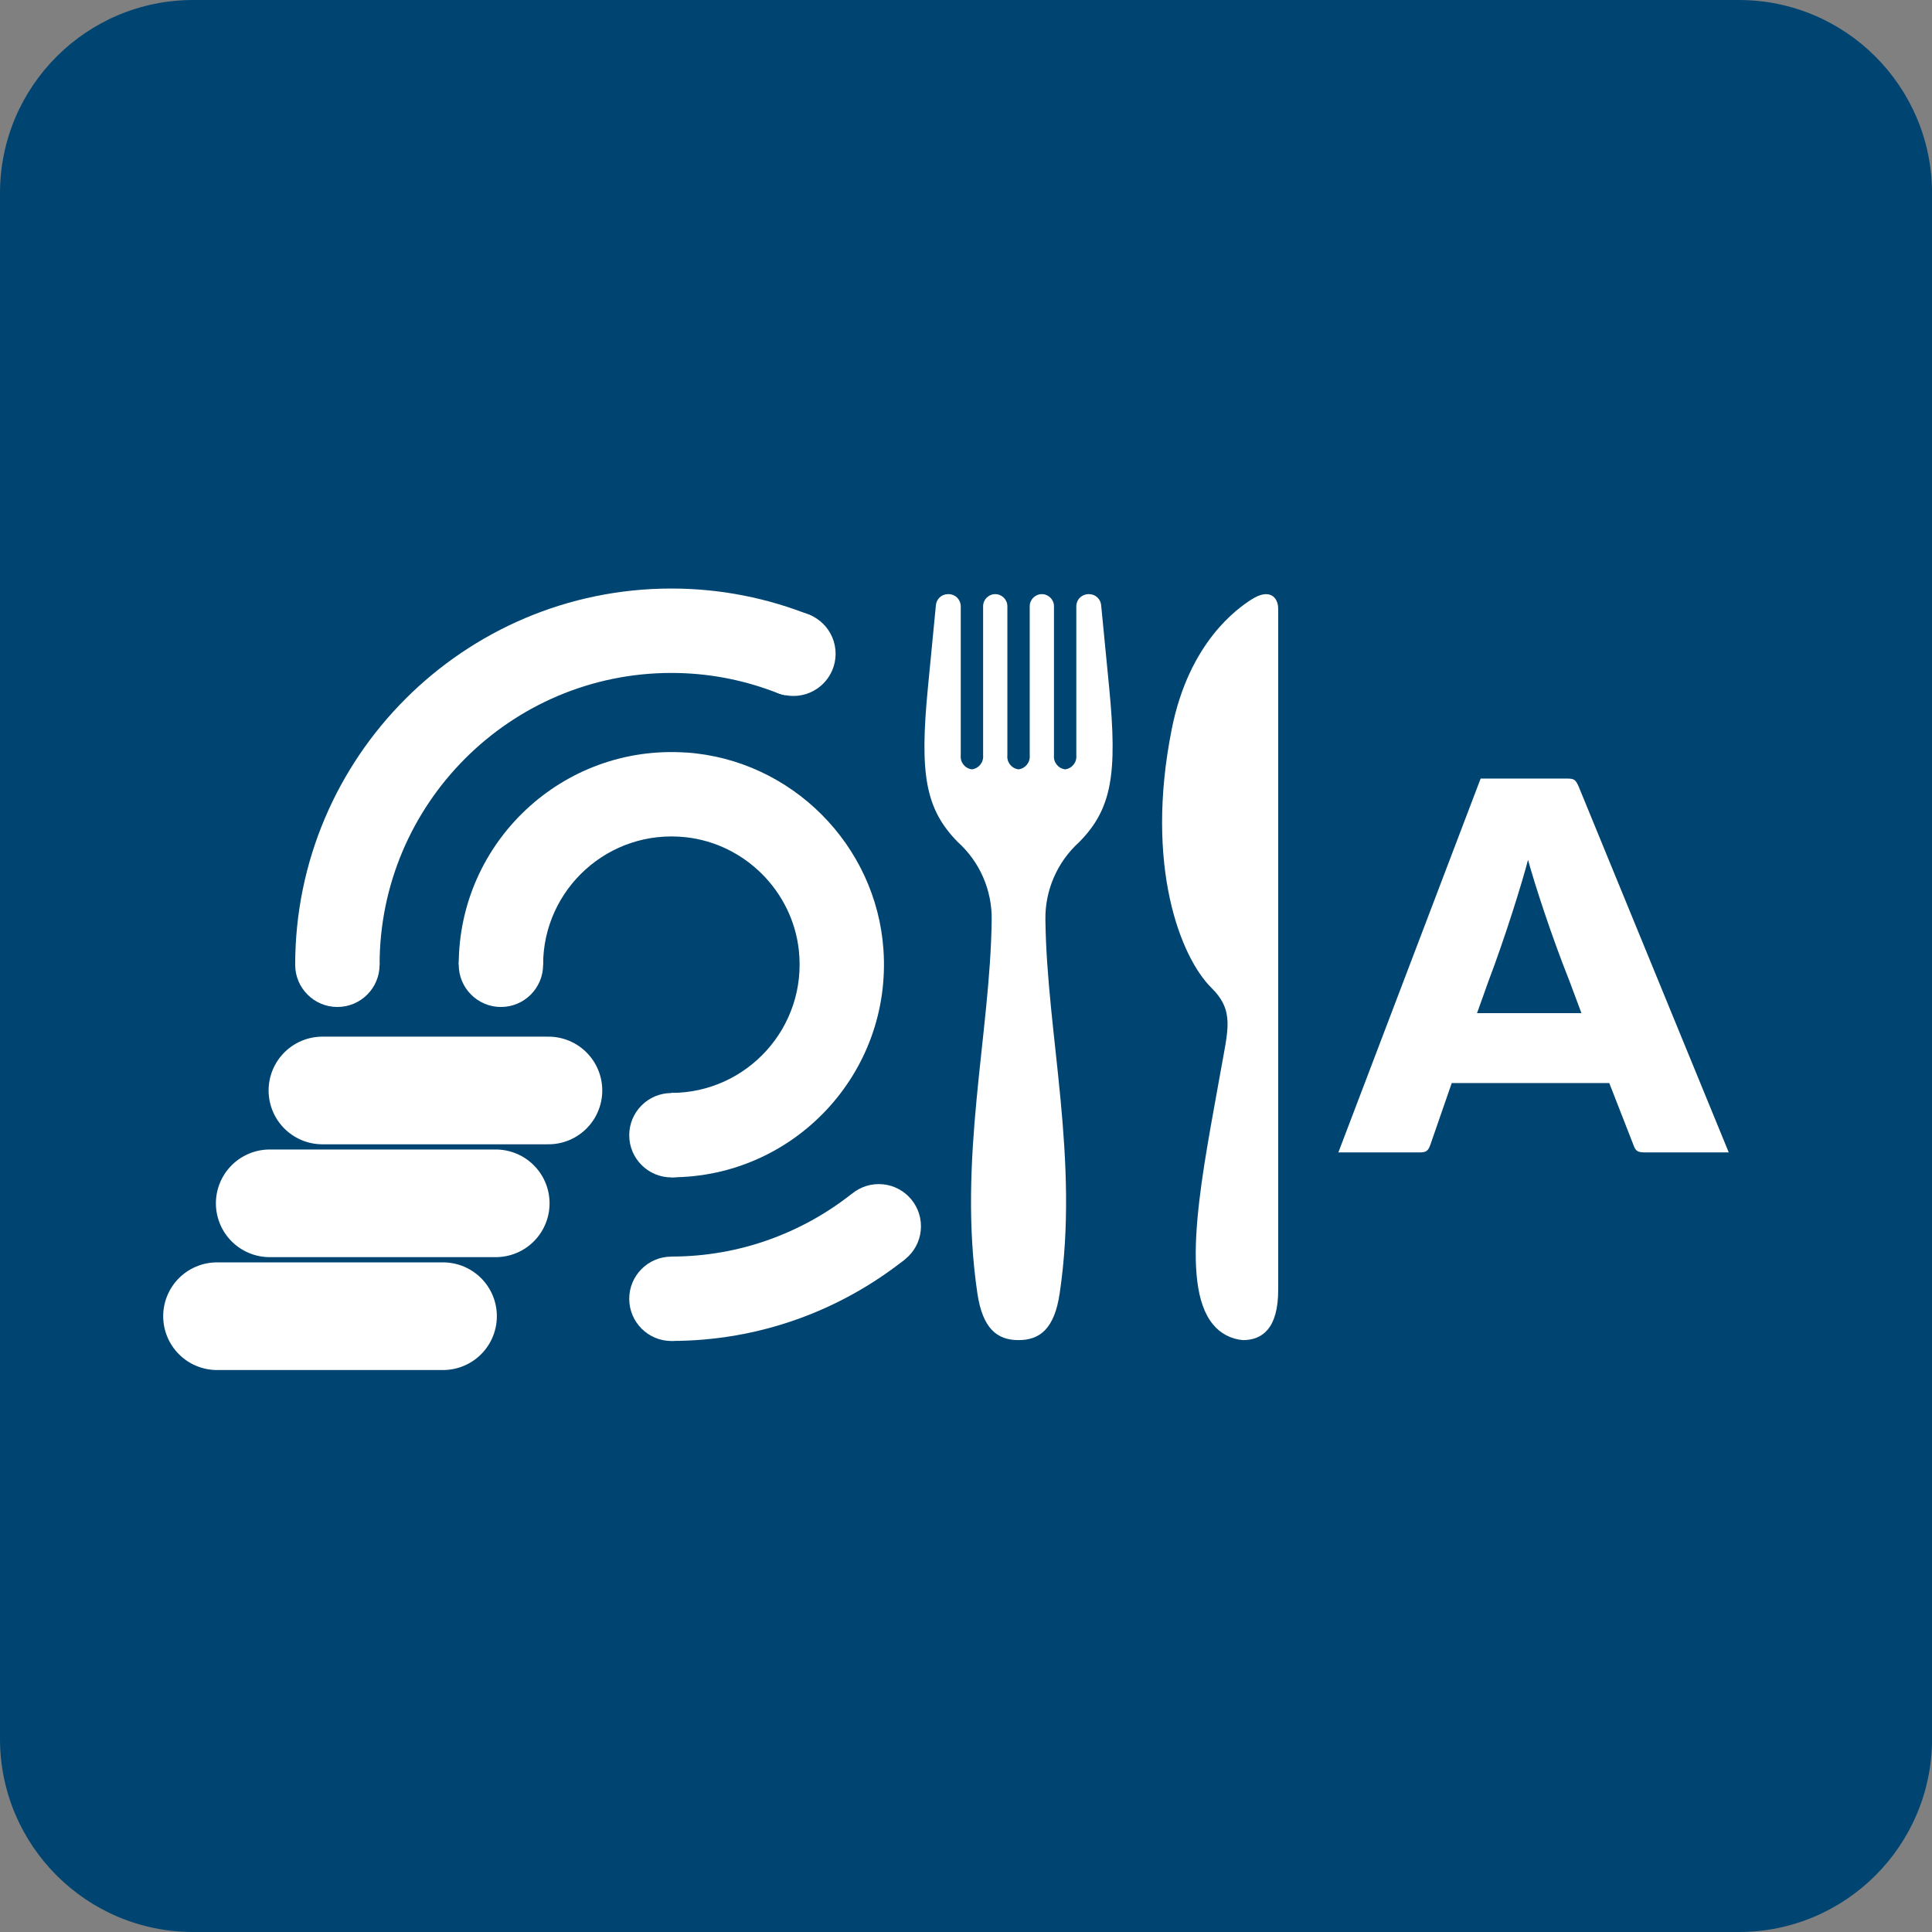
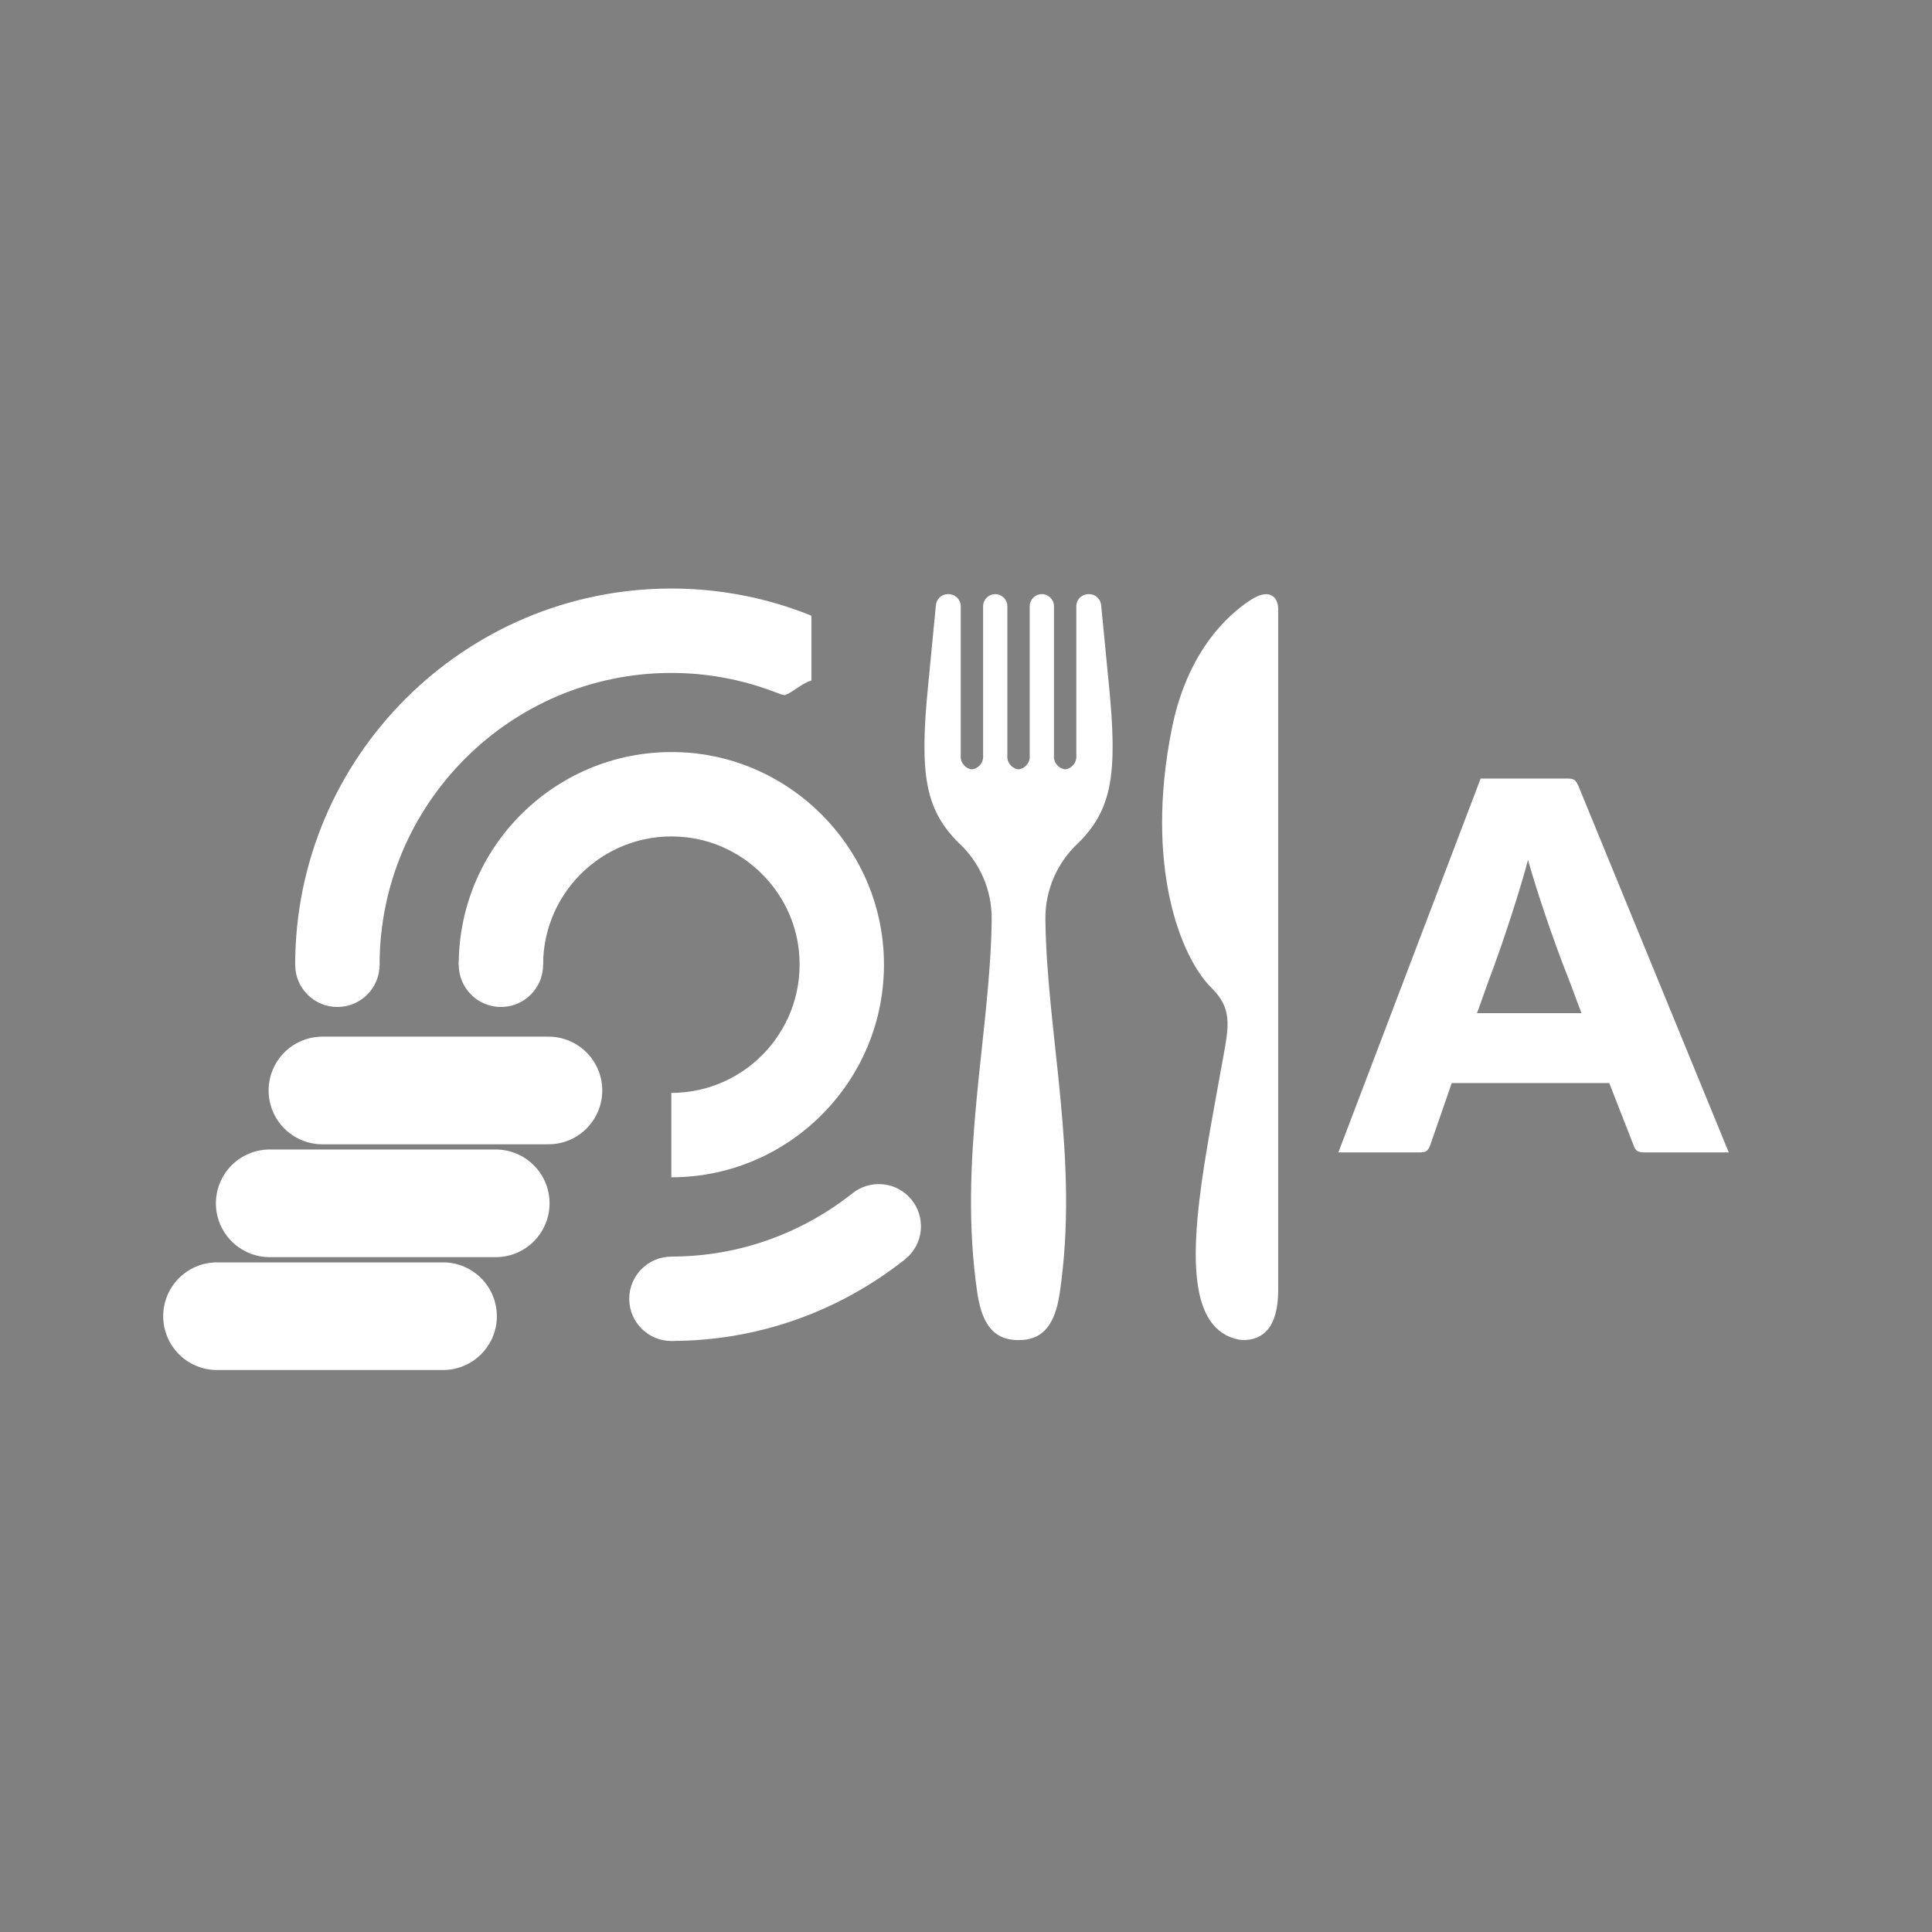
<svg xmlns="http://www.w3.org/2000/svg" width="61" height="61" viewBox="0 0 61 61" fill="none">
  <rect x="0" y="0" width="61" height="61" fill="#808080" stroke="none" />
  <g clip-path="url(#clip0_984_8545)">
-     <path d="M54.901 0H6.101C2.731 0 0 2.731 0 6.101V54.901C0 58.269 2.731 61 6.101 61H54.901C58.271 61 61.002 58.269 61.002 54.899V6.101C61 2.731 58.269 0 54.901 0Z" fill="#004571" />
    <path d="M34.767 19.105C34.748 18.909 34.584 18.759 34.386 18.759H34.367C34.265 18.759 34.169 18.8 34.095 18.871C34.024 18.942 33.983 19.041 33.983 19.142V23.848C34.005 24.068 33.848 24.264 33.631 24.291C33.411 24.264 33.256 24.068 33.278 23.848V19.142C33.278 18.931 33.105 18.759 32.895 18.759C32.684 18.759 32.512 18.931 32.512 19.142V23.848C32.533 24.068 32.376 24.264 32.159 24.291C31.939 24.264 31.784 24.068 31.806 23.848V19.142C31.806 18.931 31.634 18.759 31.423 18.759C31.212 18.759 31.04 18.931 31.04 19.142V23.848C31.061 24.068 30.904 24.264 30.687 24.291C30.467 24.264 30.312 24.068 30.334 23.848V19.142C30.334 19.041 30.293 18.944 30.222 18.871C30.151 18.8 30.052 18.759 29.951 18.759H29.931C29.733 18.759 29.57 18.907 29.55 19.105L29.297 21.716C29.032 24.436 29.213 25.544 30.245 26.59C30.936 27.214 31.324 28.107 31.311 29.039C31.268 32.661 30.233 36.609 30.859 40.834C31.025 41.953 31.485 42.312 32.159 42.312C32.832 42.312 33.293 41.953 33.458 40.834C34.087 36.609 33.05 32.661 33.007 29.039C32.992 28.107 33.381 27.216 34.072 26.59C35.105 25.544 35.285 24.438 35.021 21.716L34.767 19.105Z" fill="white" />
    <path d="M39.507 18.931C39.094 19.2 37.549 20.254 36.998 23.011C36.131 27.345 37.28 30.233 38.248 31.188C38.986 31.92 38.773 32.497 38.539 33.829C37.995 36.9 37.213 40.511 38.298 41.815C38.53 42.103 38.873 42.282 39.243 42.312C39.858 42.312 40.357 41.94 40.357 40.728V19.228C40.357 18.827 40.056 18.573 39.51 18.931H39.507Z" fill="white" />
    <path d="M42.256 36.388L46.749 24.582H49.469C49.704 24.582 49.747 24.616 49.844 24.834L54.583 36.386H51.949C51.714 36.386 51.645 36.351 51.574 36.151L50.81 34.195H45.837L45.159 36.151C45.09 36.334 45.036 36.386 44.819 36.386H42.254L42.256 36.388ZM46.638 31.989H49.932L49.558 30.988C48.974 29.519 48.462 27.937 48.245 27.147C48.062 27.86 47.524 29.59 46.993 30.988L46.635 31.989H46.638Z" fill="white" />
    <path d="M21.678 23.762C17.76 23.489 14.484 26.599 14.484 30.459H17.148C17.148 28.075 19.221 26.164 21.661 26.435C23.518 26.642 25.014 28.137 25.221 29.994C25.492 32.433 23.583 34.507 21.196 34.507V37.171C25.057 37.171 28.167 33.896 27.893 29.977C27.663 26.67 24.984 23.991 21.676 23.76L21.678 23.762Z" fill="white" />
    <path d="M24.787 21.948C25.056 21.843 25.34 21.557 25.619 21.488V19.439C24.253 18.888 22.762 18.582 21.199 18.582C14.649 18.582 9.32 23.911 9.32 30.461H11.985C11.985 25.381 16.118 21.247 21.199 21.247C22.314 21.247 23.384 21.449 24.373 21.815C24.561 21.881 24.636 21.929 24.787 21.948Z" fill="white" />
    <path d="M27.552 38.167C27.55 38.144 27.545 38.105 27.545 38.064C27.526 38.055 27.507 38.042 27.485 38.034C27.416 37.997 27.203 37.956 27.395 37.995C27.171 37.95 26.999 37.847 26.876 37.707C25.309 38.936 23.34 39.674 21.199 39.674V42.338C23.98 42.338 26.54 41.374 28.565 39.768V39.237C27.969 39.205 27.623 38.722 27.552 38.167Z" fill="white" />
    <path d="M17.316 34.43H10.18" stroke="white" stroke-width="3.399" stroke-miterlimit="10" stroke-linecap="round" />
    <path d="M15.652 37.993H8.516" stroke="white" stroke-width="3.399" stroke-miterlimit="10" stroke-linecap="round" />
    <path d="M13.988 41.557H6.852" stroke="white" stroke-width="3.399" stroke-miterlimit="10" stroke-linecap="round" />
    <path d="M10.652 31.794C11.388 31.794 11.985 31.197 11.985 30.462C11.985 29.726 11.388 29.129 10.652 29.129C9.917 29.129 9.32 29.726 9.32 30.462C9.32 31.197 9.917 31.794 10.652 31.794Z" fill="white" />
    <path d="M15.816 31.794C16.552 31.794 17.148 31.197 17.148 30.462C17.148 29.726 16.552 29.129 15.816 29.129C15.081 29.129 14.484 29.726 14.484 30.462C14.484 31.197 15.081 31.794 15.816 31.794Z" fill="white" />
-     <path d="M25.051 21.974C25.787 21.974 26.383 21.377 26.383 20.642C26.383 19.906 25.787 19.31 25.051 19.31C24.315 19.31 23.719 19.906 23.719 20.642C23.719 21.377 24.315 21.974 25.051 21.974Z" fill="white" />
    <path d="M27.746 40.05C28.482 40.05 29.078 39.454 29.078 38.718C29.078 37.983 28.482 37.386 27.746 37.386C27.011 37.386 26.414 37.983 26.414 38.718C26.414 39.454 27.011 40.05 27.746 40.05Z" fill="white" />
-     <path d="M21.199 37.175C21.935 37.175 22.531 36.579 22.531 35.843C22.531 35.108 21.935 34.511 21.199 34.511C20.464 34.511 19.867 35.108 19.867 35.843C19.867 36.579 20.464 37.175 21.199 37.175Z" fill="white" />
    <path d="M21.199 42.34C21.935 42.34 22.531 41.744 22.531 41.008C22.531 40.273 21.935 39.676 21.199 39.676C20.464 39.676 19.867 40.273 19.867 41.008C19.867 41.744 20.464 42.34 21.199 42.34Z" fill="white" />
  </g>
  <defs>
    <clipPath id="clip0_984_8545">
      <rect width="61" height="61" fill="white" />
    </clipPath>
  </defs>
</svg>